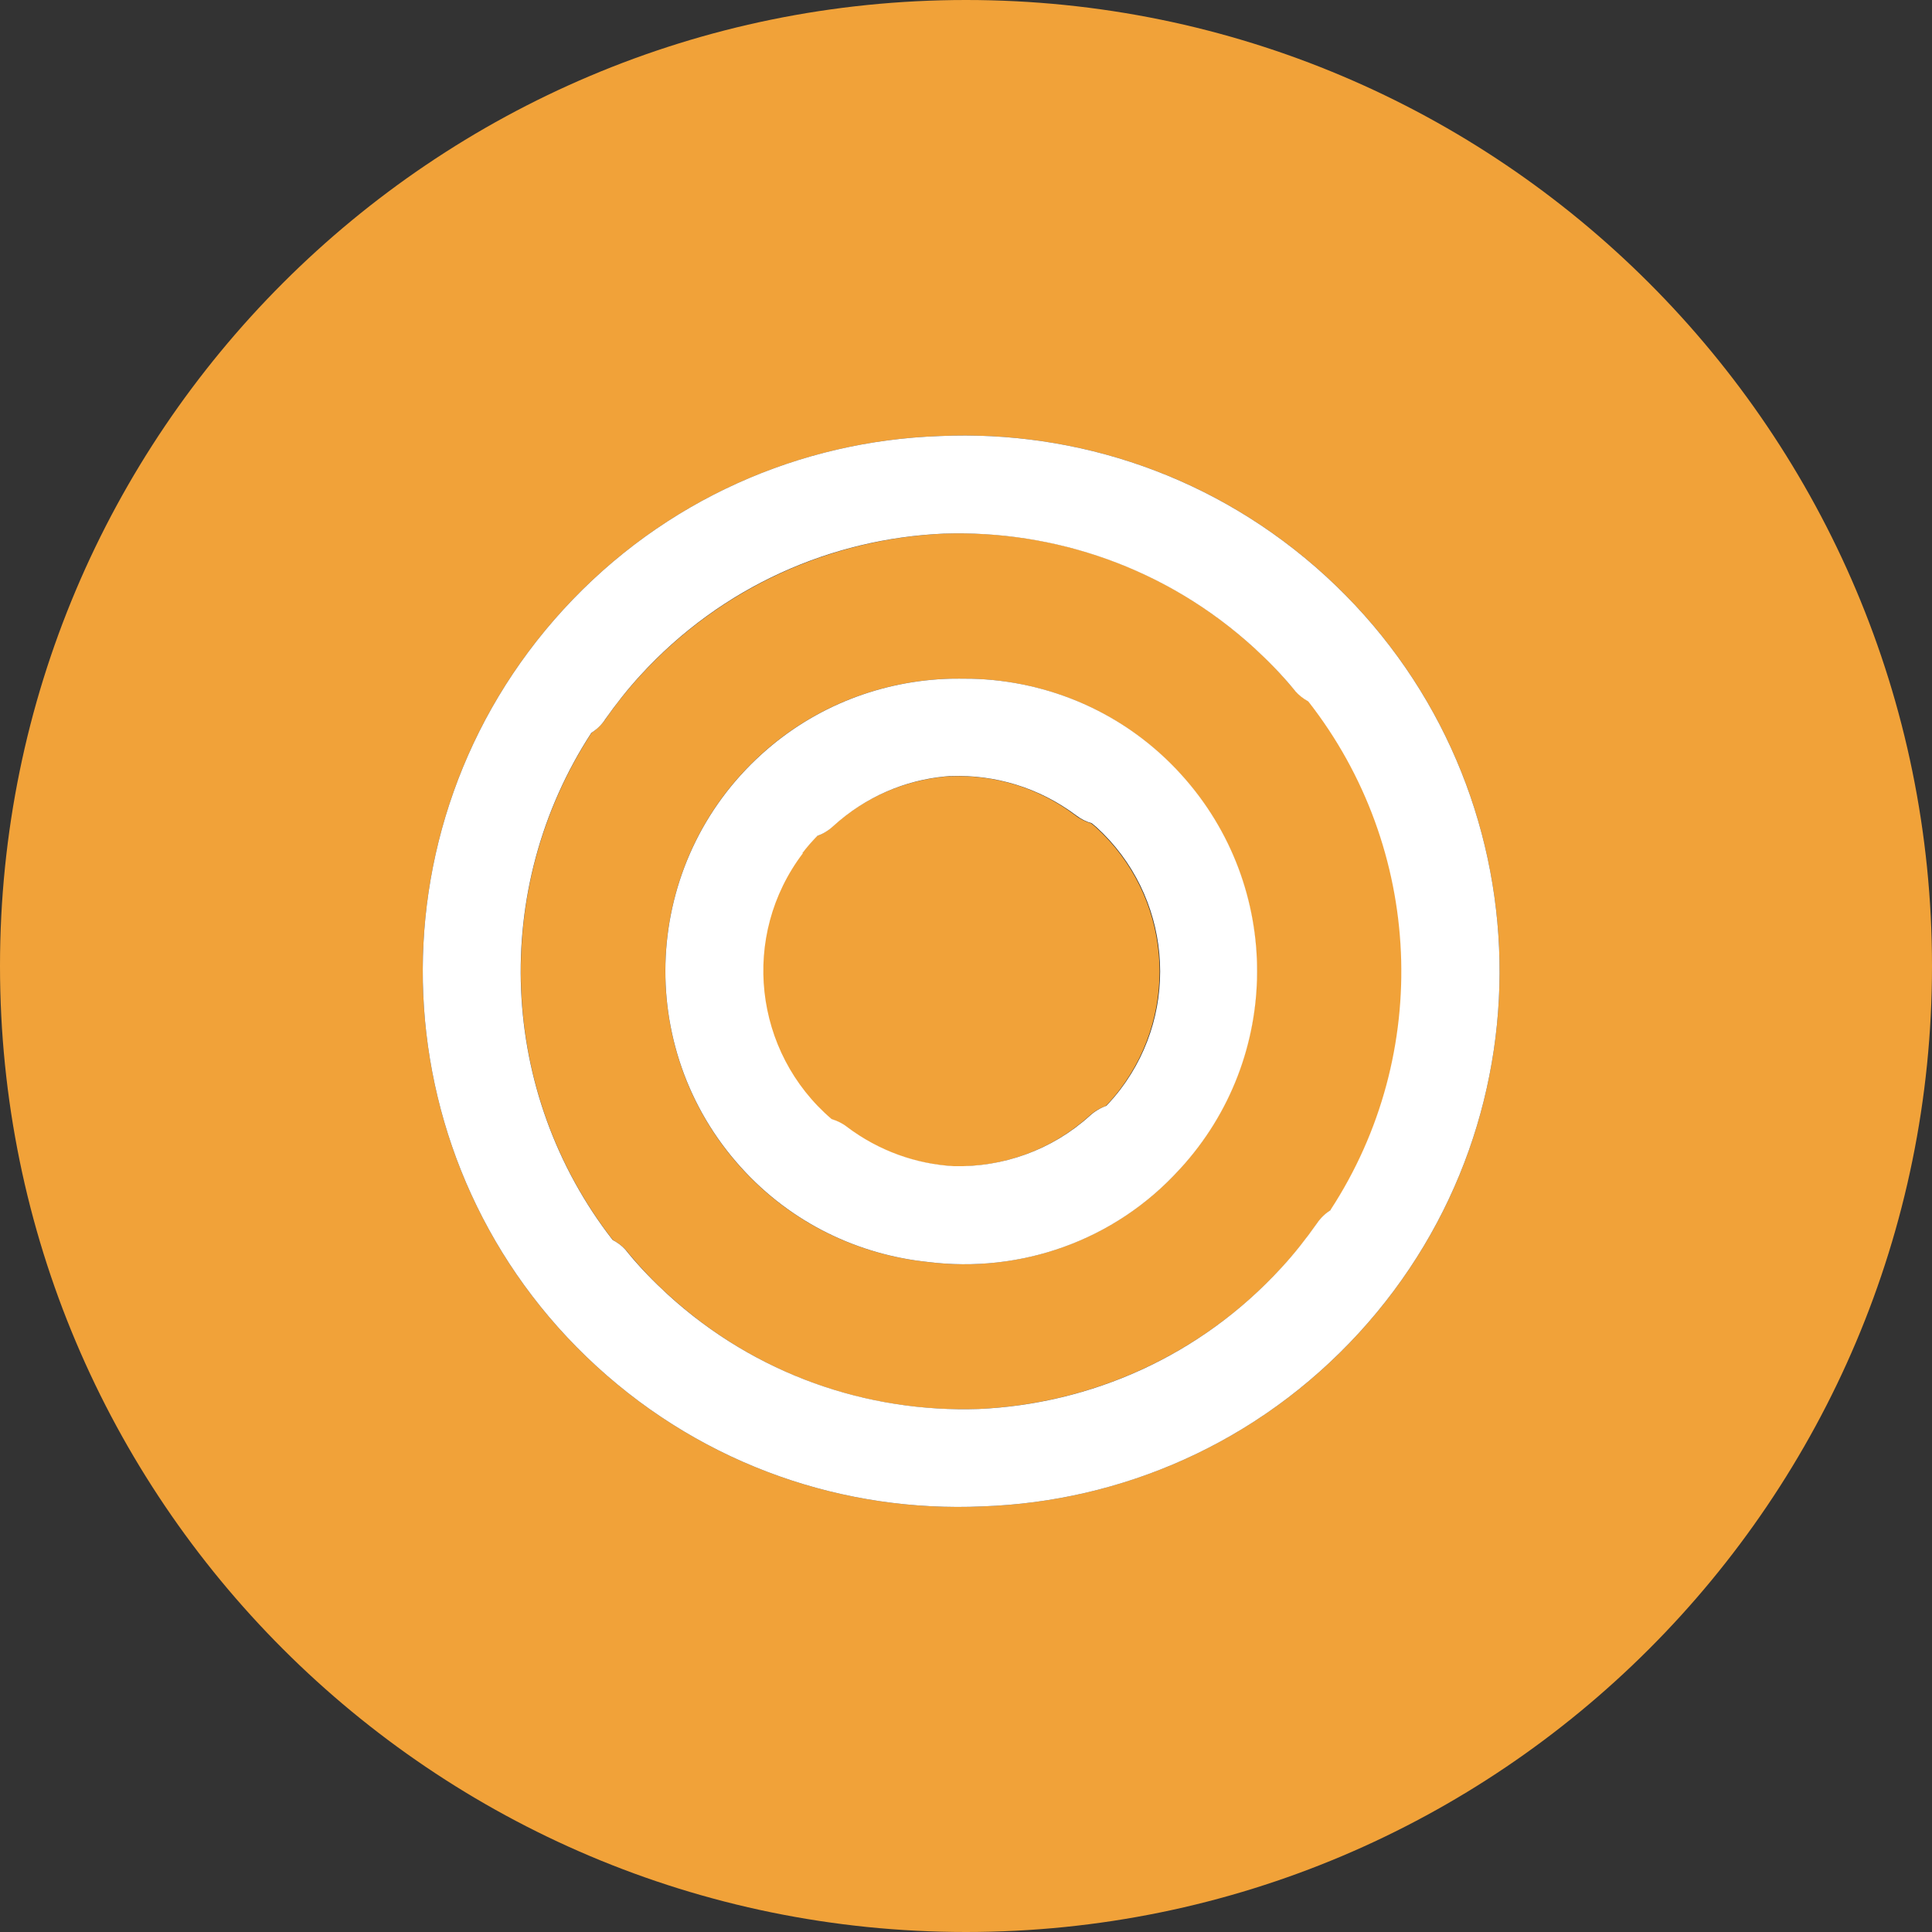
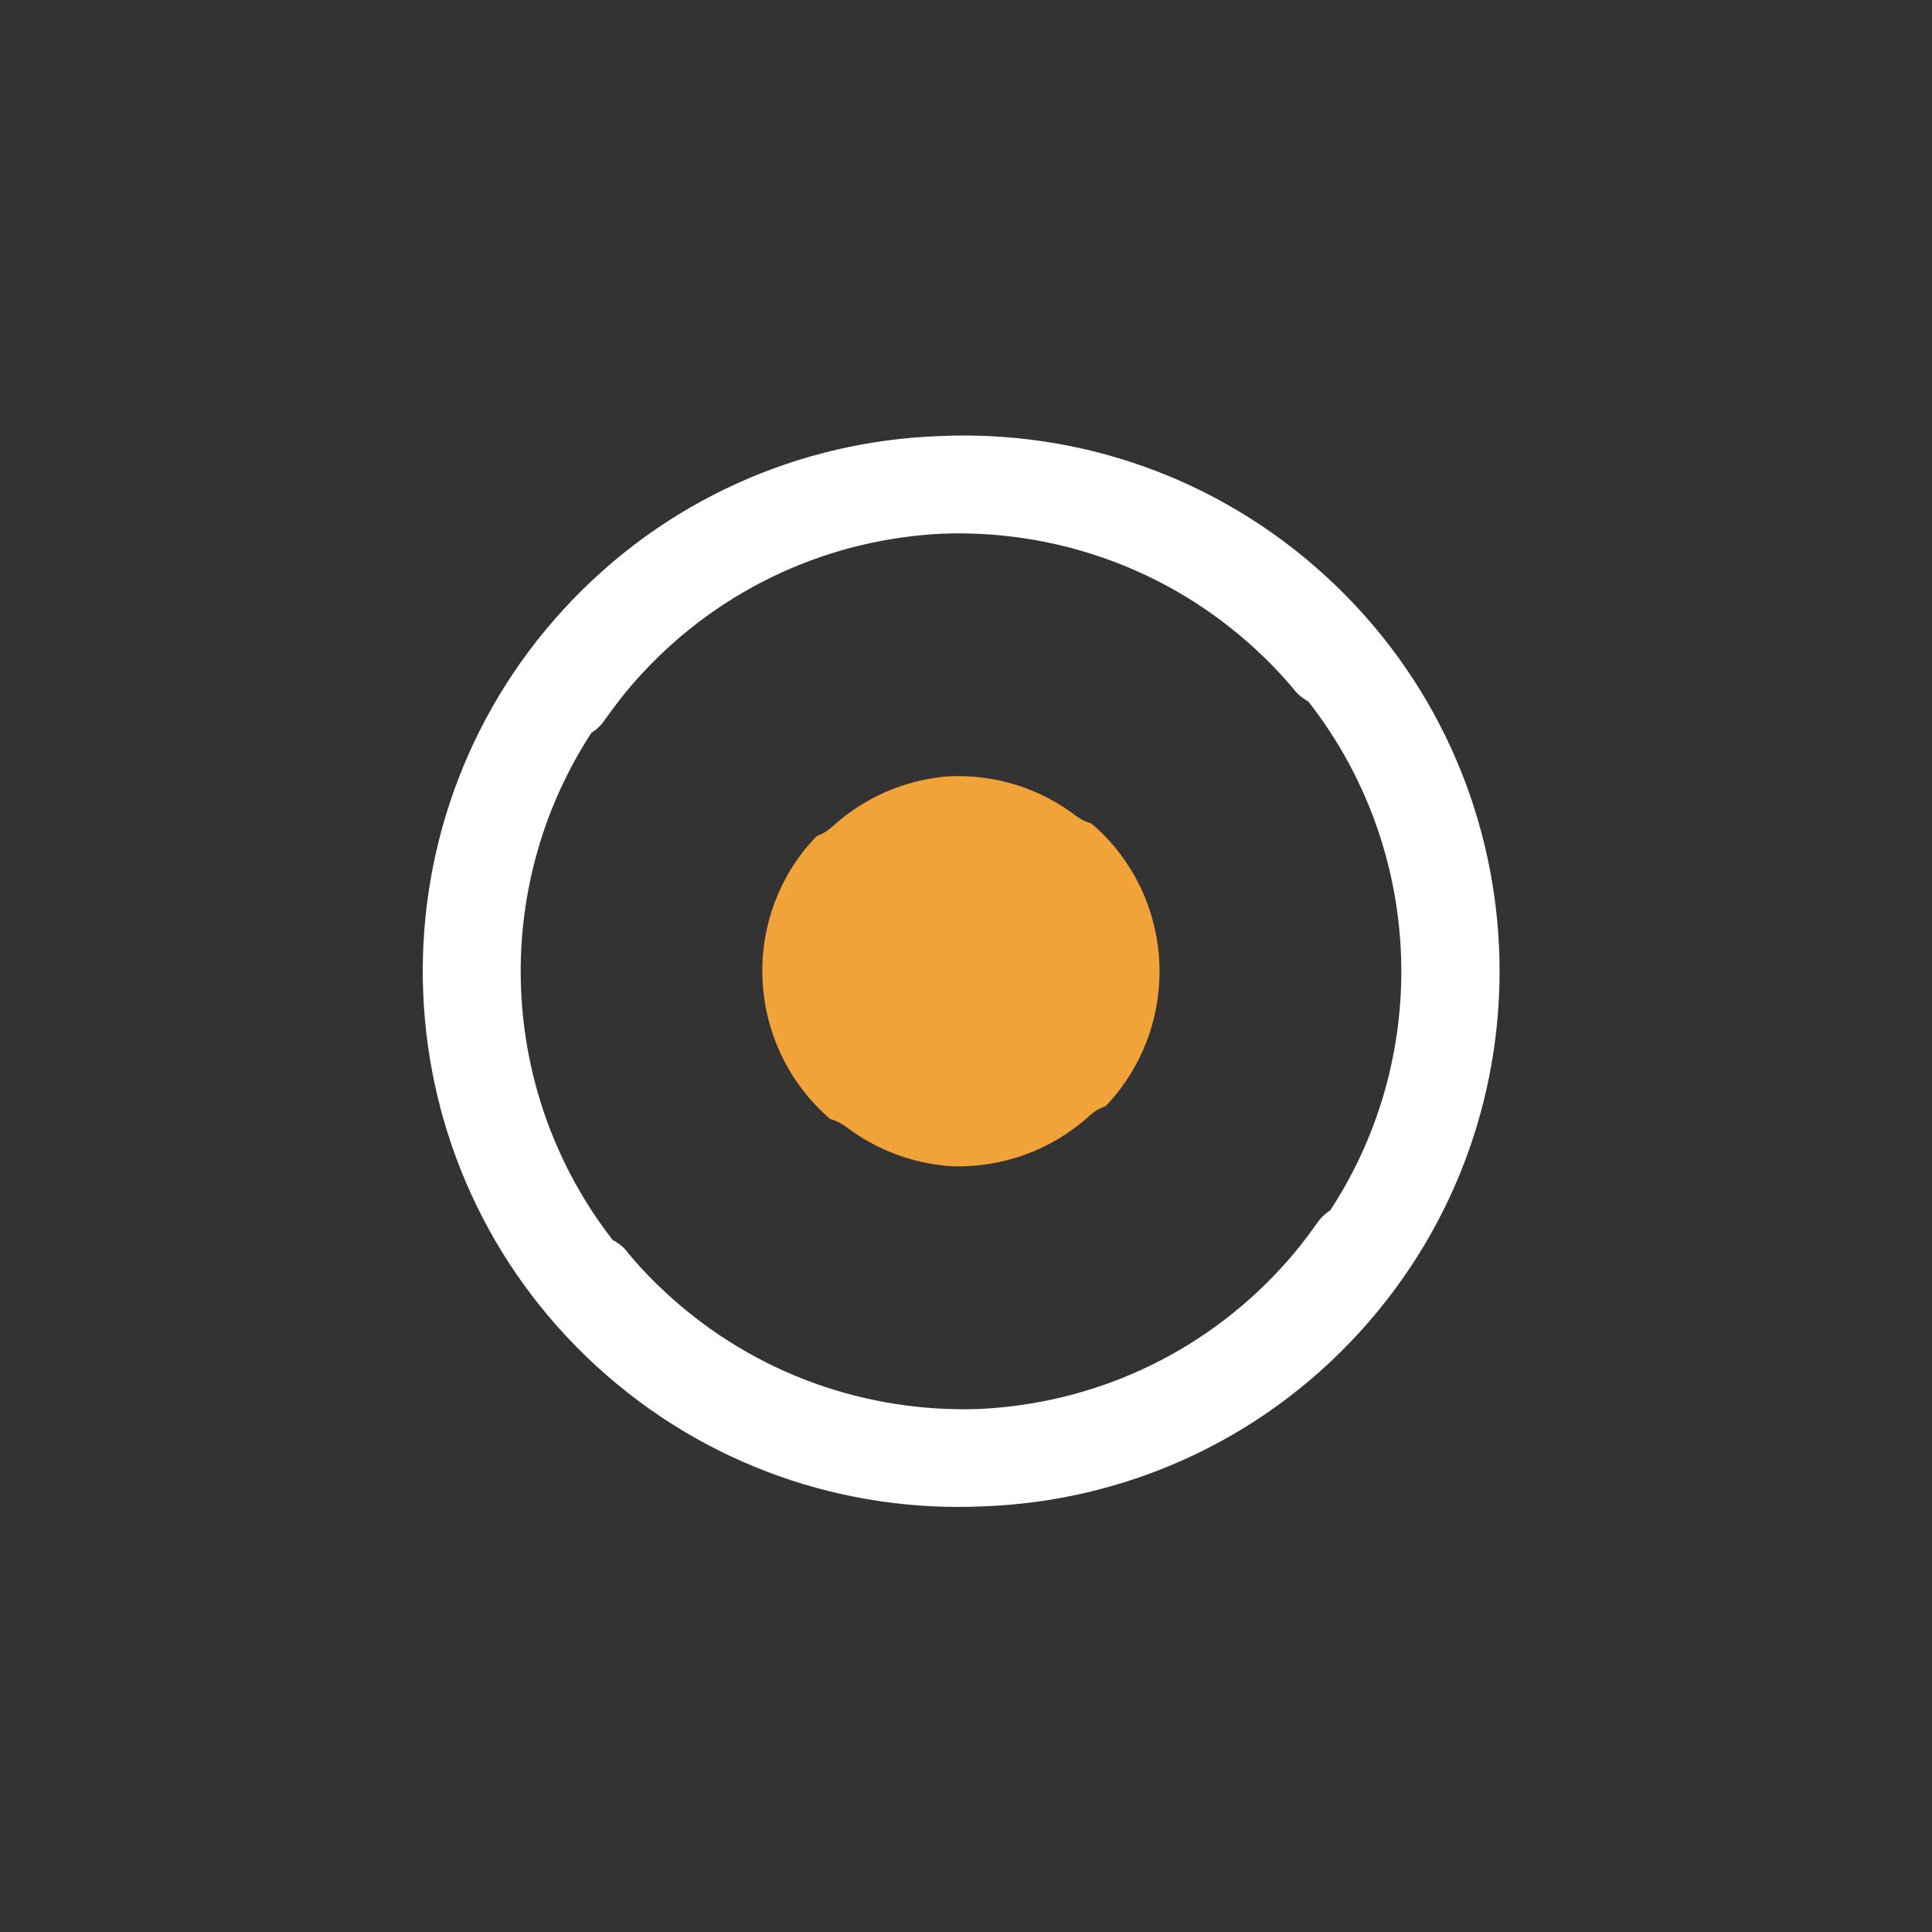
<svg xmlns="http://www.w3.org/2000/svg" id="Laag_2" data-name="Laag 2" viewBox="0 0 100 100">
  <rect x="0" y="0" width="100" height="100" fill="#333333" stroke="none" />
  <defs>
    <style>
      .cls-1 {
        fill: #f1a239;
      }

      .cls-2 {
        fill: #fff;
      }
    </style>
  </defs>
  <g id="Laag_2-2" data-name="Laag 2">
    <g>
      <path class="cls-1" d="M43.01,57.93c.28.09.54.21.79.4,1.66,1.26,3.6,1.93,5.54,2.04,2.52.06,5.05-.81,7.03-2.6.26-.24.55-.41.86-.52.26-.27.5-.55.73-.85,3.16-4.17,2.63-10.06-1.24-13.58-.08-.07-.16-.13-.24-.2-.28-.09-.55-.21-.8-.4-1.93-1.47-4.23-2.13-6.48-2.04-.03,0-.06,0-.09,0-.08,0-.15.02-.23.02-2.09.21-4.12,1.06-5.78,2.57-.25.23-.53.4-.83.51-.27.28-.53.57-.77.89-3.24,4.28-2.54,10.31,1.48,13.76Z" />
-       <path class="cls-1" d="M50,0C22.39,0,0,22.39,0,50s22.39,50,50,50,50-22.39,50-50S77.61,0,50,0ZM70.34,68.99c-5.23,5.71-12.31,8.73-19.48,8.98-7.1.32-14.32-2.07-19.98-7.25-11.29-10.34-12.06-27.88-1.72-39.17,5.23-5.71,12.31-8.73,19.48-8.98,7.1-.32,14.32,2.07,19.98,7.25,11.29,10.34,12.06,27.88,1.72,39.17Z" />
-       <path class="cls-1" d="M67.04,35.76s-.06-.07-.08-.1c-.63-.75-1.3-1.46-2.02-2.11-4.56-4.18-10.36-6.13-16.09-5.93-5.78.27-11.47,2.73-15.69,7.33-.66.72-1.27,1.48-1.83,2.29-.2.28-.44.51-.71.69-5.26,8.07-4.82,18.65,1.1,26.25.23.13.45.28.65.49.07.07.13.15.18.22.63.75,1.3,1.46,2.02,2.11,4.56,4.18,10.36,6.13,16.09,5.93,5.78-.27,11.47-2.73,15.69-7.33.66-.72,1.27-1.48,1.83-2.29.2-.28.44-.51.72-.69,5.28-8.1,4.81-18.71-1.15-26.31-.25-.14-.49-.32-.69-.55ZM61.07,60.5c-3.41,3.76-8.31,5.41-13.04,4.82-3.59-.37-7.07-2-9.68-4.89-5.61-6.21-5.13-15.79,1.07-21.4,2.76-2.5,6.24-3.8,9.75-3.9.31-.01.61,0,.92,0,.05,0,.09,0,.14,0,4.02.09,7.99,1.75,10.9,4.97,5.25,5.8,5.22,14.64-.07,20.4Z" />
      <path class="cls-2" d="M68.62,29.82c-5.66-5.18-12.88-7.57-19.98-7.25-7.18.25-14.25,3.27-19.48,8.98-10.34,11.29-9.57,28.83,1.72,39.17,5.66,5.18,12.88,7.57,19.98,7.25,7.18-.25,14.25-3.27,19.48-8.98,10.34-11.29,9.57-28.83-1.72-39.17ZM68.89,62.62c-.27.17-.52.4-.72.69-.56.8-1.17,1.57-1.83,2.29-4.22,4.61-9.9,7.07-15.69,7.33-5.73.19-11.53-1.76-16.09-5.93-.72-.66-1.4-1.36-2.02-2.11-.06-.08-.12-.15-.18-.22-.19-.21-.41-.36-.65-.49-5.91-7.6-6.36-18.17-1.1-26.25.27-.17.52-.4.71-.69.56-.8,1.17-1.57,1.83-2.29,4.22-4.61,9.9-7.07,15.69-7.33,5.73-.19,11.53,1.76,16.09,5.93.72.66,1.4,1.36,2.02,2.11.03.03.05.07.08.1.2.23.44.41.69.55,5.96,7.61,6.43,18.22,1.15,26.31Z" />
-       <path class="cls-2" d="M50.24,35.13s-.09,0-.14,0c-.31,0-.61-.01-.92,0-3.51.1-6.99,1.4-9.75,3.9-6.21,5.61-6.69,15.19-1.07,21.4,2.61,2.89,6.09,4.52,9.68,4.89,4.72.59,9.63-1.05,13.04-4.82,5.29-5.76,5.32-14.6.07-20.4-2.91-3.22-6.89-4.88-10.9-4.97ZM41.53,44.16c.24-.32.5-.61.77-.89.3-.11.58-.28.83-.51,1.66-1.51,3.69-2.37,5.78-2.57.08,0,.15-.02.23-.02.03,0,.06,0,.09,0,2.25-.08,4.54.58,6.48,2.04.25.19.52.32.8.4.08.07.16.13.24.2,3.87,3.53,4.4,9.42,1.24,13.58-.23.3-.48.59-.73.85-.31.11-.61.29-.86.52-1.98,1.79-4.51,2.66-7.03,2.6-1.94-.11-3.87-.78-5.54-2.04-.24-.19-.51-.31-.79-.4-4.03-3.45-4.73-9.48-1.48-13.76Z" />
    </g>
  </g>
</svg>